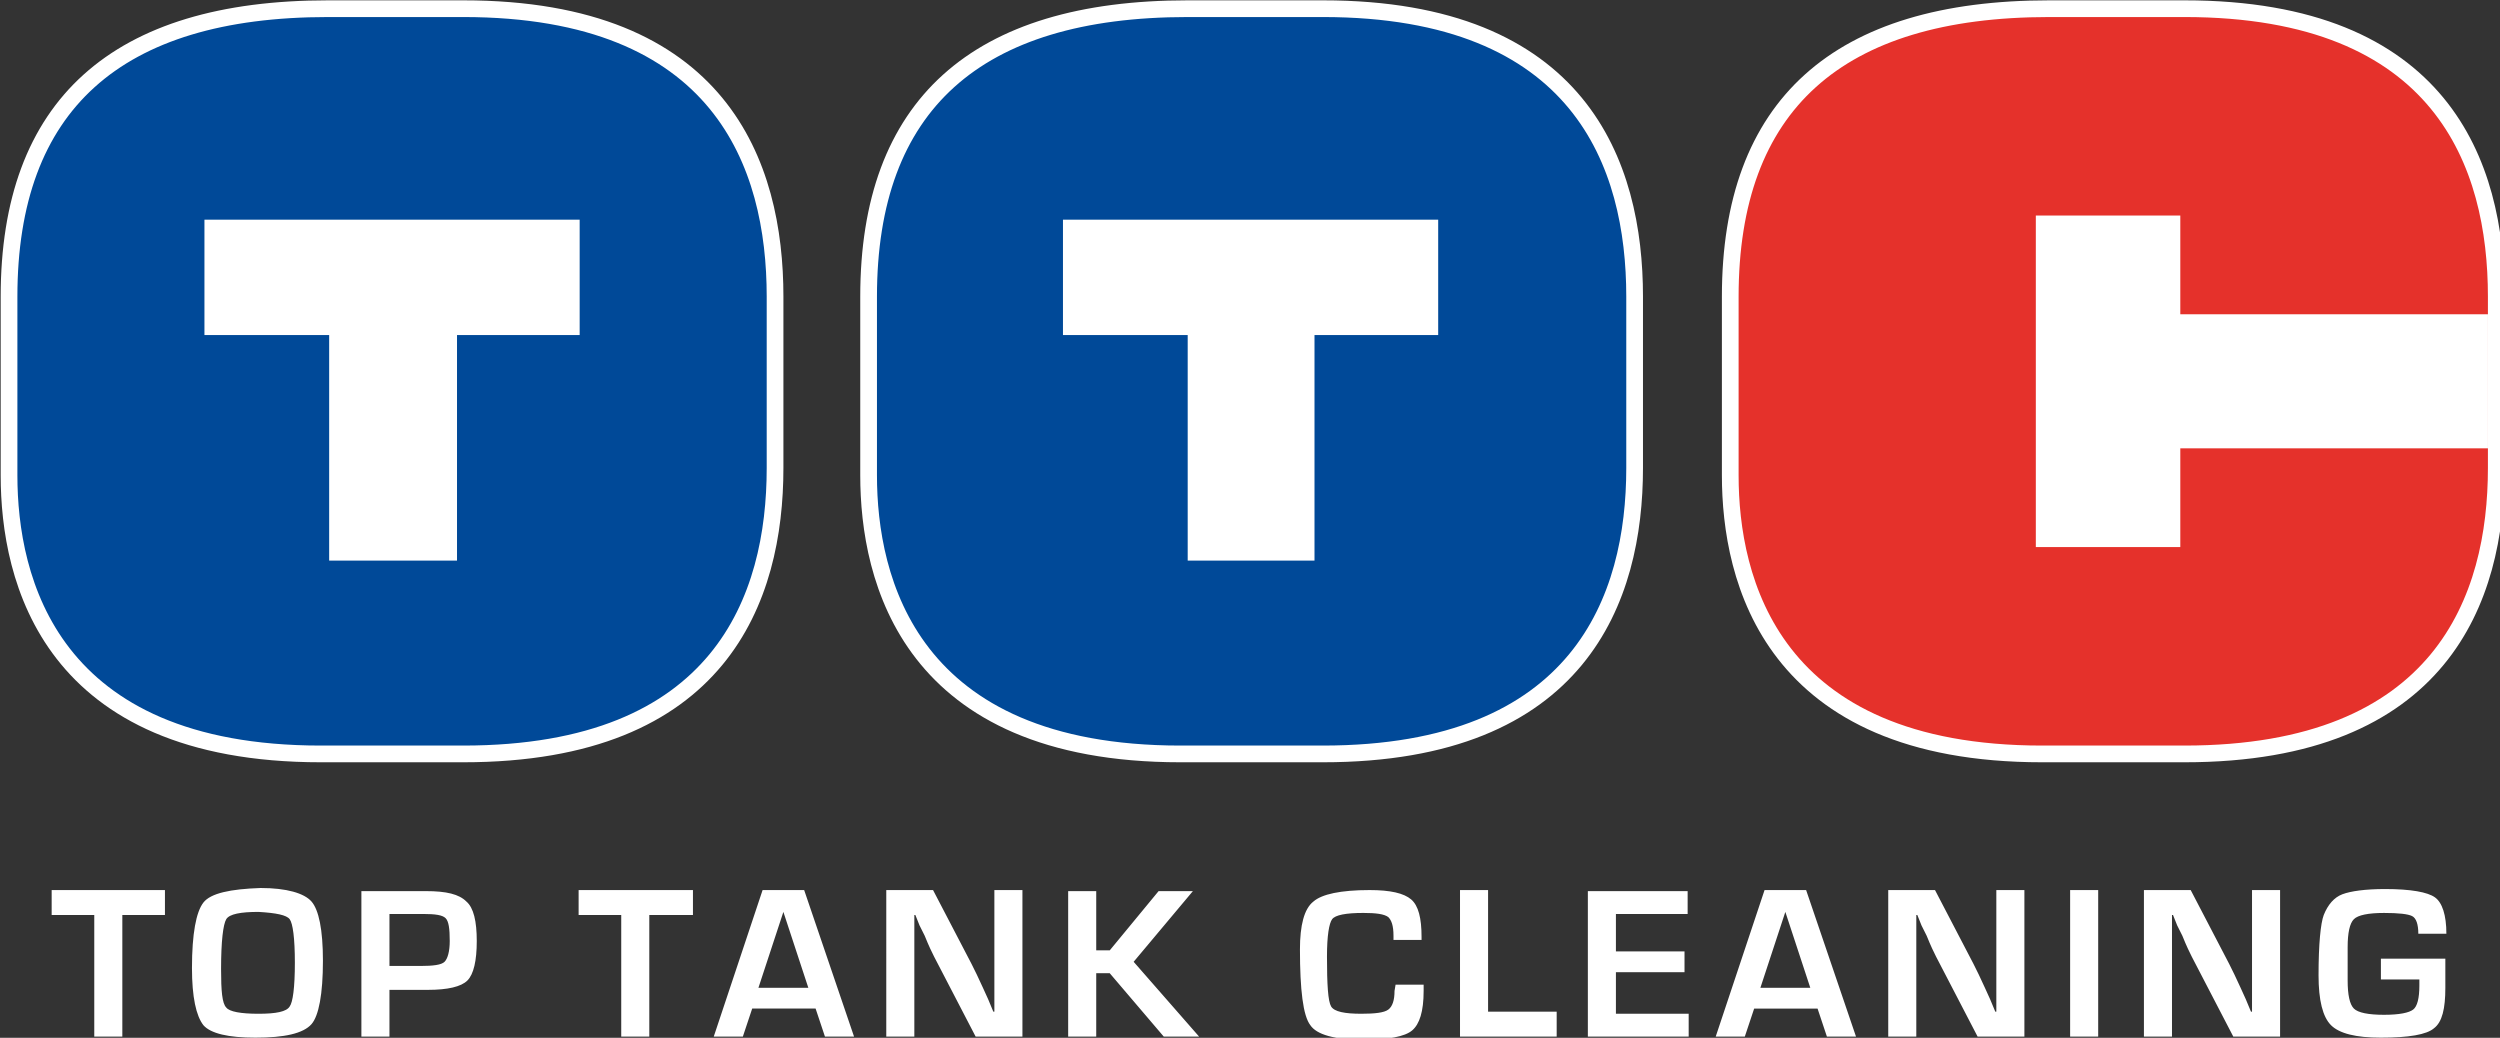
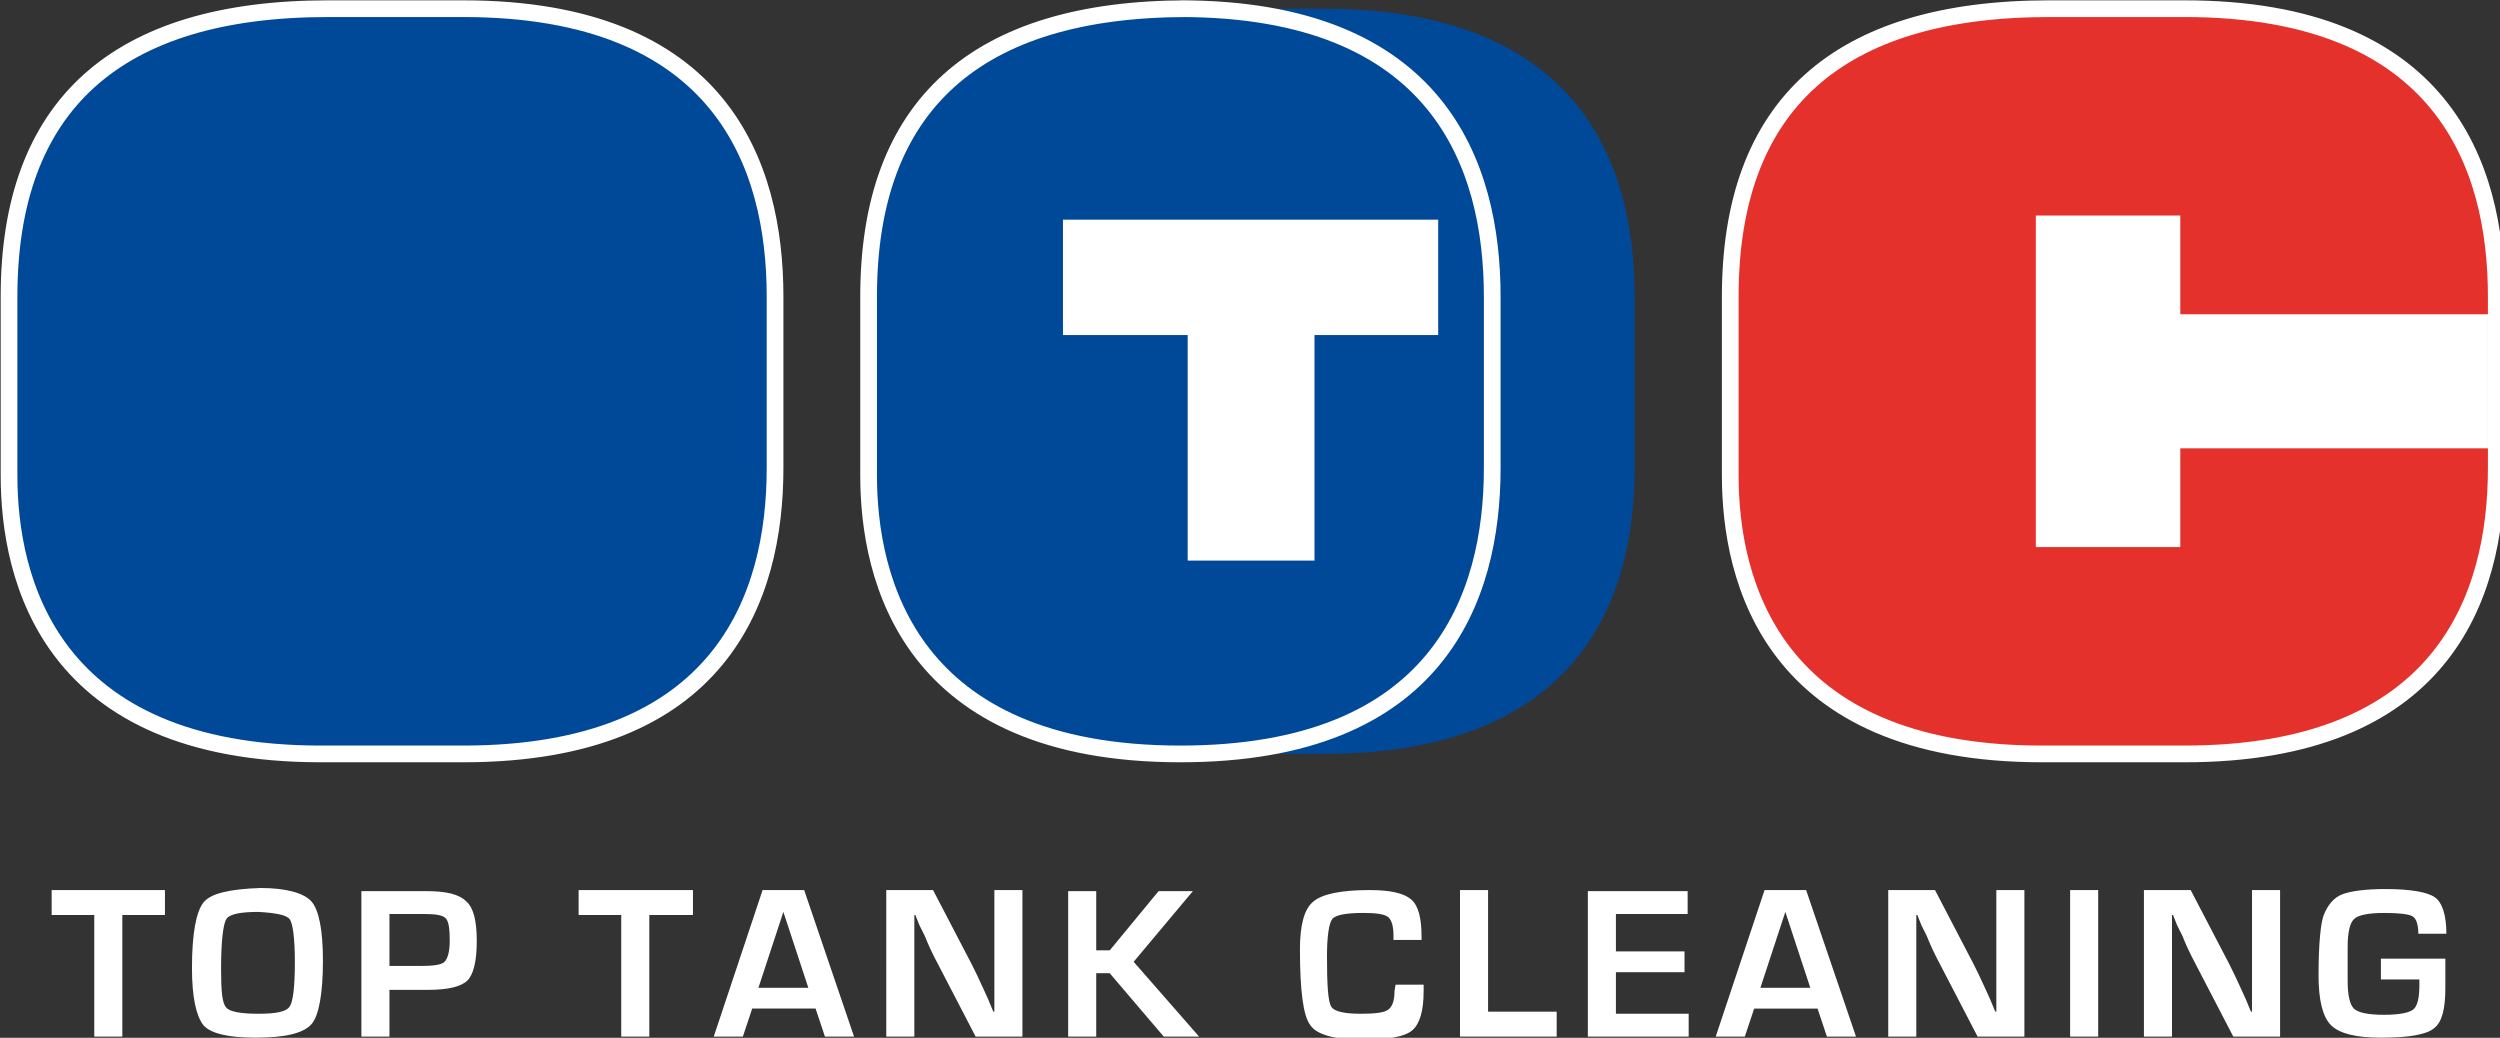
<svg xmlns="http://www.w3.org/2000/svg" xmlns:ns1="http://www.inkscape.org/namespaces/inkscape" xmlns:ns2="http://sodipodi.sourceforge.net/DTD/sodipodi-0.dtd" xmlns:xlink="http://www.w3.org/1999/xlink" width="63.74mm" height="26.459mm" viewBox="0 0 63.74 26.459" version="1.1" id="svg4613" ns1:version="0.92.4 (5da689c313, 2019-01-14)" ns2:docname="Logo_TTC.svg">
  <rect x="0" y="0" width="63.74" height="26.459" fill="#333333" stroke="none" />
  <defs id="defs4607">
    <clipPath id="SVGID_00000036973119433609389890000000403844401400814778_">
      <use id="use4537" style="overflow:visible" xlink:href="#SVGID_1_" x="0" y="0" width="100%" height="100%" />
    </clipPath>
    <path d="m 238.4,21.9 c -13.3,0 -29.9,3.8 -29.9,26.9 0,0 0,10.2 0,17.2 0,7.6 2.3,26 29.2,26 0,0 8.7,0 13.7,0 5.9,0 29.2,0 29.2,-26.7 0,0 0,-5.2 0,-16.5 0,-14 -6.3,-26.9 -29.2,-26.9 -0.1,0 -2.6,0 -13,0 z" id="path4568" ns1:connector-curvature="0" />
    <path d="m 238.4,21.9 c -13.3,0 -29.9,3.8 -29.9,26.9 0,0 0,10.2 0,17.2 0,7.6 2.3,26 29.2,26 0,0 8.7,0 13.7,0 5.9,0 29.2,0 29.2,-26.7 0,0 0,-5.2 0,-16.5 0,-14 -6.3,-26.9 -29.2,-26.9 -0.1,0 -2.6,0 -13,0 z" id="SVGID_1_" ns1:connector-curvature="0" />
  </defs>
  <ns2:namedview id="base" pagecolor="#ffffff" bordercolor="#666666" borderopacity="1.0" ns1:pageopacity="0.0" ns1:pageshadow="2" ns1:zoom="1.4" ns1:cx="254.89361" ns1:cy="-46.130953" ns1:document-units="mm" ns1:current-layer="layer1" showgrid="false" ns1:window-width="1920" ns1:window-height="1009" ns1:window-x="-8" ns1:window-y="-8" ns1:window-maximized="1" fit-margin-top="0" fit-margin-left="0" fit-margin-right="0" fit-margin-bottom="0" />
  <g ns1:label="Layer 1" ns1:groupmode="layer" id="layer1" transform="translate(-5.927,-5.58)">
    <g id="g5231" transform="matrix(0.265,0,0,0.265,-4.999,0.21)">
      <path id="path5203" d="m 72.8,21.1 c -20.4,0 -30.7,9.3 -30.7,27.7 V 66 c 0,10 3.9,26.8 30,26.8 h 13.7 c 24.8,0 30,-15 30,-27.5 V 48.8 c 0,-12.7 -5.2,-27.7 -30,-27.7 z" class="st0" ns1:connector-curvature="0" style="fill:#004998" />
      <path id="path5205" d="m 72.8,21.1 c -20.4,0 -30.7,9.3 -30.7,27.7 V 66 c 0,10 3.9,26.8 30,26.8 h 13.7 c 24.8,0 30,-15 30,-27.5 V 48.8 c 0,-12.7 -5.2,-27.7 -30,-27.7 z" class="st1" ns1:connector-curvature="0" style="fill:none;stroke:#ffffff;stroke-width:1.608" />
      <path id="path5207" d="m 155.5,21.1 c -20.4,0 -30.7,9.3 -30.7,27.7 V 66 c 0,10 3.9,26.8 30,26.8 h 13.7 c 24.8,0 30,-15 30,-27.5 V 48.8 c 0,-12.7 -5.2,-27.7 -30,-27.7 z" class="st0" ns1:connector-curvature="0" style="fill:#004998" />
-       <path id="path5209" d="m 155.5,21.1 c -20.4,0 -30.7,9.3 -30.7,27.7 V 66 c 0,10 3.9,26.8 30,26.8 h 13.7 c 24.8,0 30,-15 30,-27.5 V 48.8 c 0,-12.7 -5.2,-27.7 -30,-27.7 z" class="st1" ns1:connector-curvature="0" style="fill:none;stroke:#ffffff;stroke-width:1.608" />
+       <path id="path5209" d="m 155.5,21.1 c -20.4,0 -30.7,9.3 -30.7,27.7 V 66 c 0,10 3.9,26.8 30,26.8 c 24.8,0 30,-15 30,-27.5 V 48.8 c 0,-12.7 -5.2,-27.7 -30,-27.7 z" class="st1" ns1:connector-curvature="0" style="fill:none;stroke:#ffffff;stroke-width:1.608" />
      <path id="path5211" d="m 238.4,21.1 c -20.4,0 -30.7,9.3 -30.7,27.7 V 66 c 0,10 3.9,26.8 30,26.8 h 13.7 c 24.8,0 30,-15 30,-27.5 V 48.8 c 0,-12.7 -5.2,-27.7 -30,-27.7 z" class="st2" ns1:connector-curvature="0" style="fill:#e5312b" />
      <g id="g5221">
        <defs id="defs5214">
-           <path d="m 238.4,21.9 c -13.3,0 -29.9,3.8 -29.9,26.9 0,0 0,10.2 0,17.2 0,7.6 2.3,26 29.2,26 0,0 8.7,0 13.7,0 5.9,0 29.2,0 29.2,-26.7 0,0 0,-5.2 0,-16.5 0,-14 -6.3,-26.9 -29.2,-26.9 -0.1,0 -2.6,0 -13,0 z" id="path5247" ns1:connector-curvature="0" />
-         </defs>
+           </defs>
        <clipPath id="SVGID_00000036973119433609389890000000403844401400814778_-8">
          <use id="use5216" style="overflow:visible" xlink:href="#SVGID_1_" x="0" y="0" width="100%" height="100%" />
        </clipPath>
        <polygon id="polygon5219" clip-path="url(#SVGID_00000036973119433609389890000000403844401400814778_)" points="281.3,63.4 281.3,50.5 251,50.5 251,41 237.1,41 237.1,50.5 237.1,63.4 237.1,72.9 251,72.9 251,63.4 " style="fill:#ffffff" />
      </g>
      <path id="path5223" d="m 238.4,21.1 c -20.4,0 -30.7,9.3 -30.7,27.7 V 66 c 0,10 3.9,26.8 30,26.8 h 13.7 c 24.8,0 30,-15 30,-27.5 V 48.8 c 0,-12.7 -5.2,-27.7 -30,-27.7 z" class="st1" ns1:connector-curvature="0" style="fill:none;stroke:#ffffff;stroke-width:1.608" />
-       <polygon id="polygon5225" points="72.9,74.2 85.2,74.2 85.2,52.5 97,52.5 97,41.4 85.2,41.4 72.9,41.4 60.9,41.4 60.9,52.5 72.9,52.5 " class="st4" style="fill:#ffffff" />
      <polygon id="polygon5227" points="155.5,74.2 167.7,74.2 167.7,52.5 179.6,52.5 179.6,41.4 167.7,41.4 155.5,41.4 143.5,41.4 143.5,52.5 155.5,52.5 " class="st4" style="fill:#ffffff" />
      <path id="path5229" d="m 57.1,108.3 v -2.4 H 46.2 v 2.4 h 4.1 V 120 H 53 v -11.7 z m 3.7,-1.2 c -0.7,0.9 -1.1,3 -1.1,6.3 0,2.8 0.4,4.6 1.1,5.5 0.7,0.8 2.4,1.2 5,1.2 2.8,0 4.6,-0.4 5.4,-1.3 0.7,-0.8 1.1,-2.9 1.1,-6.1 0,-3 -0.4,-4.9 -1.1,-5.7 -0.7,-0.8 -2.4,-1.3 -4.9,-1.3 -2.9,0.1 -4.8,0.5 -5.5,1.4 z m 8.3,1.6 c 0.3,0.4 0.5,1.8 0.5,4.2 0,2.4 -0.2,3.8 -0.5,4.2 -0.3,0.5 -1.3,0.7 -3,0.7 -1.7,0 -2.8,-0.2 -3.1,-0.6 -0.4,-0.4 -0.5,-1.6 -0.5,-3.7 0,-2.7 0.2,-4.3 0.5,-4.8 0.3,-0.5 1.4,-0.7 3.1,-0.7 1.7,0.1 2.7,0.3 3,0.7 z m 9.6,11.3 v -4.5 h 3.1 0.6 c 1.9,0 3.2,-0.3 3.8,-0.9 0.6,-0.6 0.9,-1.9 0.9,-3.8 0,-1.9 -0.3,-3.2 -1,-3.8 -0.7,-0.7 -1.9,-1 -3.9,-1 H 81.5 76 v 14 z m 0,-11.8 H 82 c 1.1,0 1.8,0.1 2.1,0.4 0.3,0.3 0.4,1 0.4,2.2 0,1 -0.2,1.7 -0.5,2 -0.3,0.3 -1.1,0.4 -2.3,0.4 h -3 z m 29.2,0.1 v -2.4 h -11 v 2.4 H 101 V 120 h 2.7 v -11.7 z m 12.7,11.7 h 2.8 l -4.8,-14.1 h -4 l -4.7,14.1 h 2.8 l 0.9,-2.7 h 6.1 z m -6.4,-4.7 2.4,-7.3 2.4,7.3 z m 22.7,-9.4 v 8.1 1.8 0.9 0.9 h -0.1 l -0.5,-1.2 -0.5,-1.1 c -0.4,-0.9 -0.8,-1.7 -1.1,-2.3 l -3.7,-7.1 h -4.5 V 120 h 2.7 v -8.1 -1.8 -0.9 -0.9 h 0.1 l 0.4,1 0.5,1 c 0.4,1 0.7,1.6 0.9,2 l 4,7.7 h 4.5 v -14.1 z m 7.1,0 V 120 h 2.7 v -6.1 h 1.3 l 5.2,6.1 h 3.4 l -6.3,-7.2 5.7,-6.8 h -3.3 l -4.7,5.7 h -1.3 V 106 H 144 Z m 31.4,9.7 c 0,0.9 -0.2,1.5 -0.6,1.8 -0.4,0.3 -1.3,0.4 -2.6,0.4 -1.6,0 -2.6,-0.2 -2.9,-0.7 -0.3,-0.5 -0.4,-2.1 -0.4,-4.8 0,-2 0.2,-3.2 0.5,-3.6 0.3,-0.4 1.3,-0.6 3,-0.6 1.2,0 2,0.1 2.4,0.4 0.3,0.3 0.5,0.8 0.5,1.8 v 0.4 h 2.7 v -0.3 c 0,-1.8 -0.3,-3 -1,-3.6 -0.7,-0.6 -2,-0.9 -4,-0.9 -2.8,0 -4.6,0.4 -5.4,1.1 -0.9,0.7 -1.3,2.3 -1.3,4.6 0,3.9 0.3,6.4 1,7.3 0.6,0.9 2.3,1.4 5.1,1.4 2.4,0 4,-0.3 4.7,-0.9 0.7,-0.6 1.1,-1.8 1.1,-3.8 V 115 h -2.7 z m 6.3,-9.7 V 120 h 9.3 v -2.4 h -6.6 v -11.7 z m 21.9,2.3 V 106 H 194 v 14 h 9.7 v -2.2 h -7 v -4 h 6.6 v -2 h -6.6 v -3.6 z M 217,120 h 2.8 L 215,105.9 h -4 l -4.7,14.1 h 2.8 l 0.9,-2.7 h 6.1 z m -6.4,-4.7 2.4,-7.3 2.4,7.3 z m 22.7,-9.4 v 8.1 1.8 0.9 0.9 h -0.1 l -0.5,-1.2 -0.5,-1.1 c -0.4,-0.9 -0.8,-1.7 -1.1,-2.3 l -3.7,-7.1 h -4.5 V 120 h 2.7 v -8.1 -1.8 -0.9 -0.9 h 0.1 l 0.4,1 0.5,1 c 0.4,1 0.7,1.6 0.9,2 l 4,7.7 h 4.5 v -14.1 z m 7.1,0 V 120 h 2.7 v -14.1 z m 17.5,0 v 8.1 1.8 0.9 0.9 h -0.1 l -0.5,-1.2 -0.5,-1.1 c -0.4,-0.9 -0.8,-1.7 -1.1,-2.3 l -3.7,-7.1 h -4.5 V 120 h 2.7 v -8.1 -1.8 -0.9 -0.9 h 0.1 l 0.4,1 0.5,1 c 0.4,1 0.7,1.6 0.9,2 l 4,7.7 h 4.5 v -14.1 z m 12.6,8.6 h 3.5 v 0.6 c 0,1.2 -0.2,2 -0.6,2.3 -0.4,0.3 -1.3,0.5 -2.8,0.5 -1.5,0 -2.5,-0.2 -2.9,-0.6 -0.4,-0.4 -0.6,-1.3 -0.6,-2.7 v -1.8 -1.4 c 0,-1.4 0.2,-2.3 0.6,-2.7 0.4,-0.4 1.4,-0.6 2.9,-0.6 1.4,0 2.3,0.1 2.7,0.3 0.4,0.2 0.6,0.8 0.6,1.7 h 2.7 c 0,-1.8 -0.4,-3 -1.1,-3.5 -0.7,-0.5 -2.3,-0.8 -4.8,-0.8 -1.9,0 -3.3,0.2 -4.1,0.5 -0.8,0.3 -1.4,1 -1.8,2 -0.3,0.8 -0.5,2.8 -0.5,5.8 0,2.4 0.4,4 1.2,4.8 0.8,0.8 2.4,1.2 4.8,1.2 2.7,0 4.4,-0.3 5.1,-0.9 0.8,-0.6 1.1,-1.9 1.1,-3.9 v -2.8 h -6.2 v 2 z" class="st4" ns1:connector-curvature="0" style="fill:#ffffff" />
    </g>
  </g>
  <style id="style5201" type="text/css">	.st0{fill:#004998;}	.st1{fill:none;stroke:#FFFFFF;stroke-width:1.608;}	.st2{fill:#E5312B;}	.st3{clip-path:url(#SVGID_00000140002661315884284270000003637251423741284234_);fill:#FFFFFF;}	.st4{fill:#FFFFFF;}</style>
</svg>